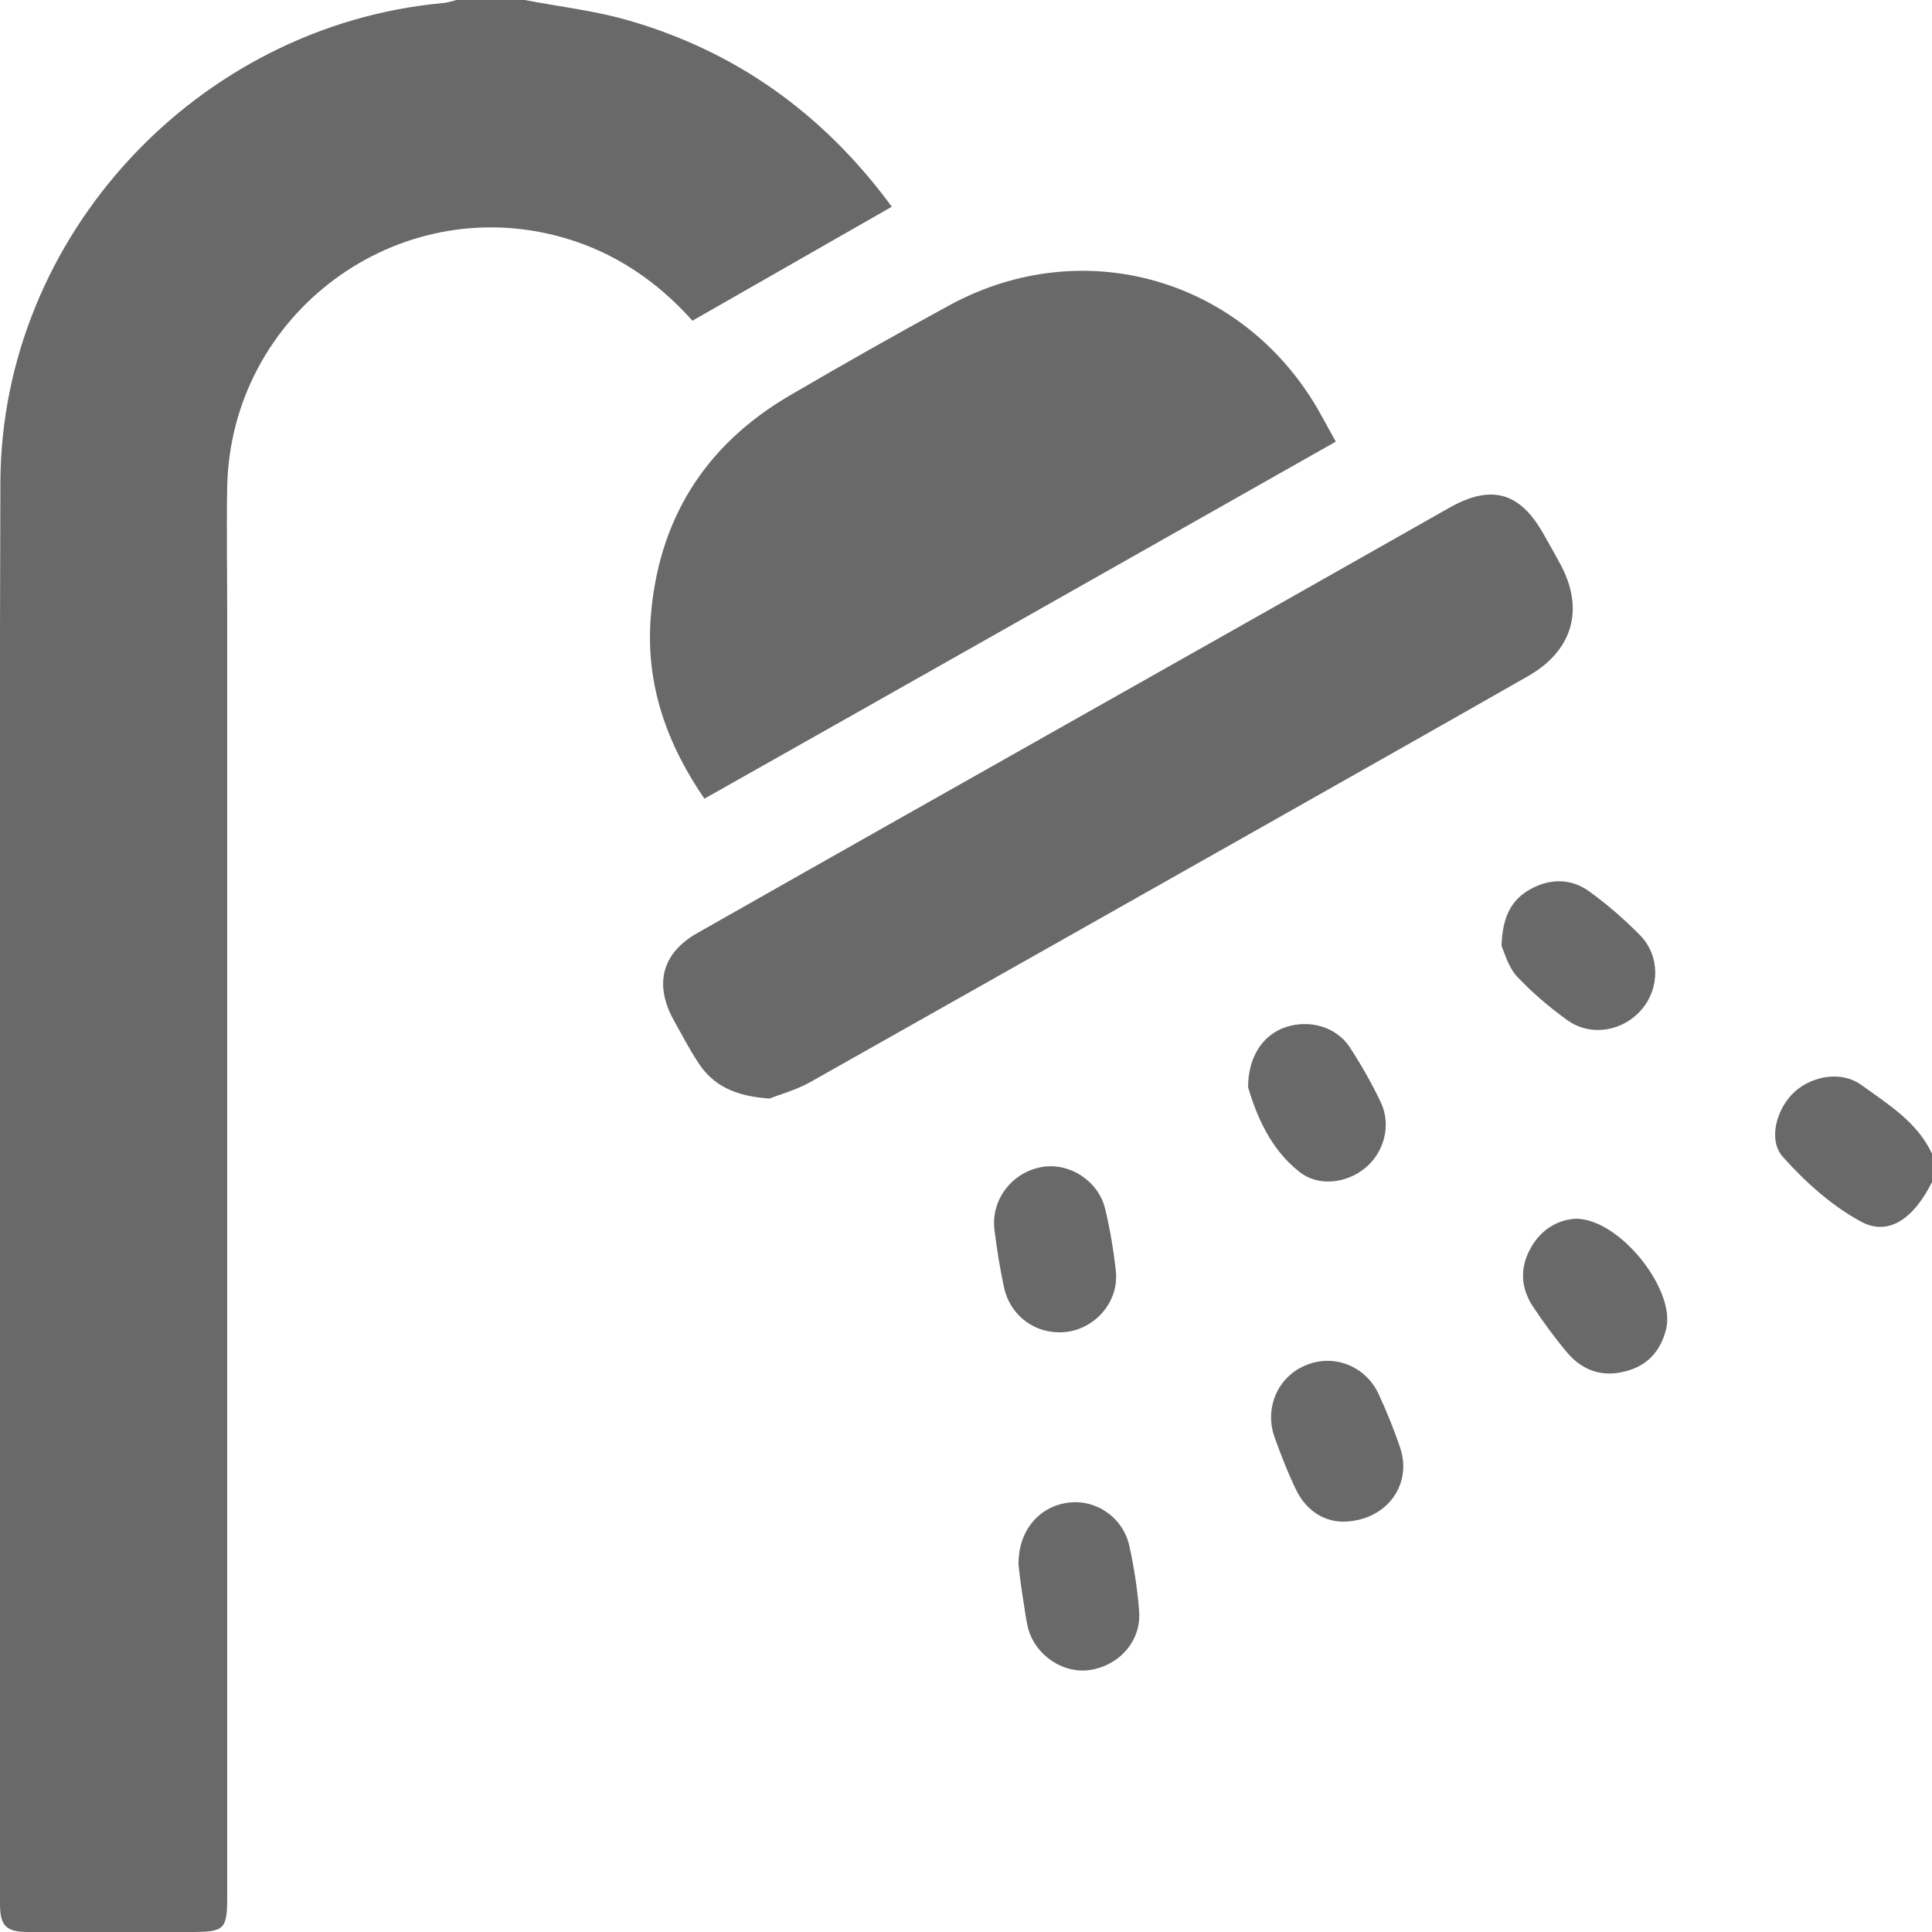
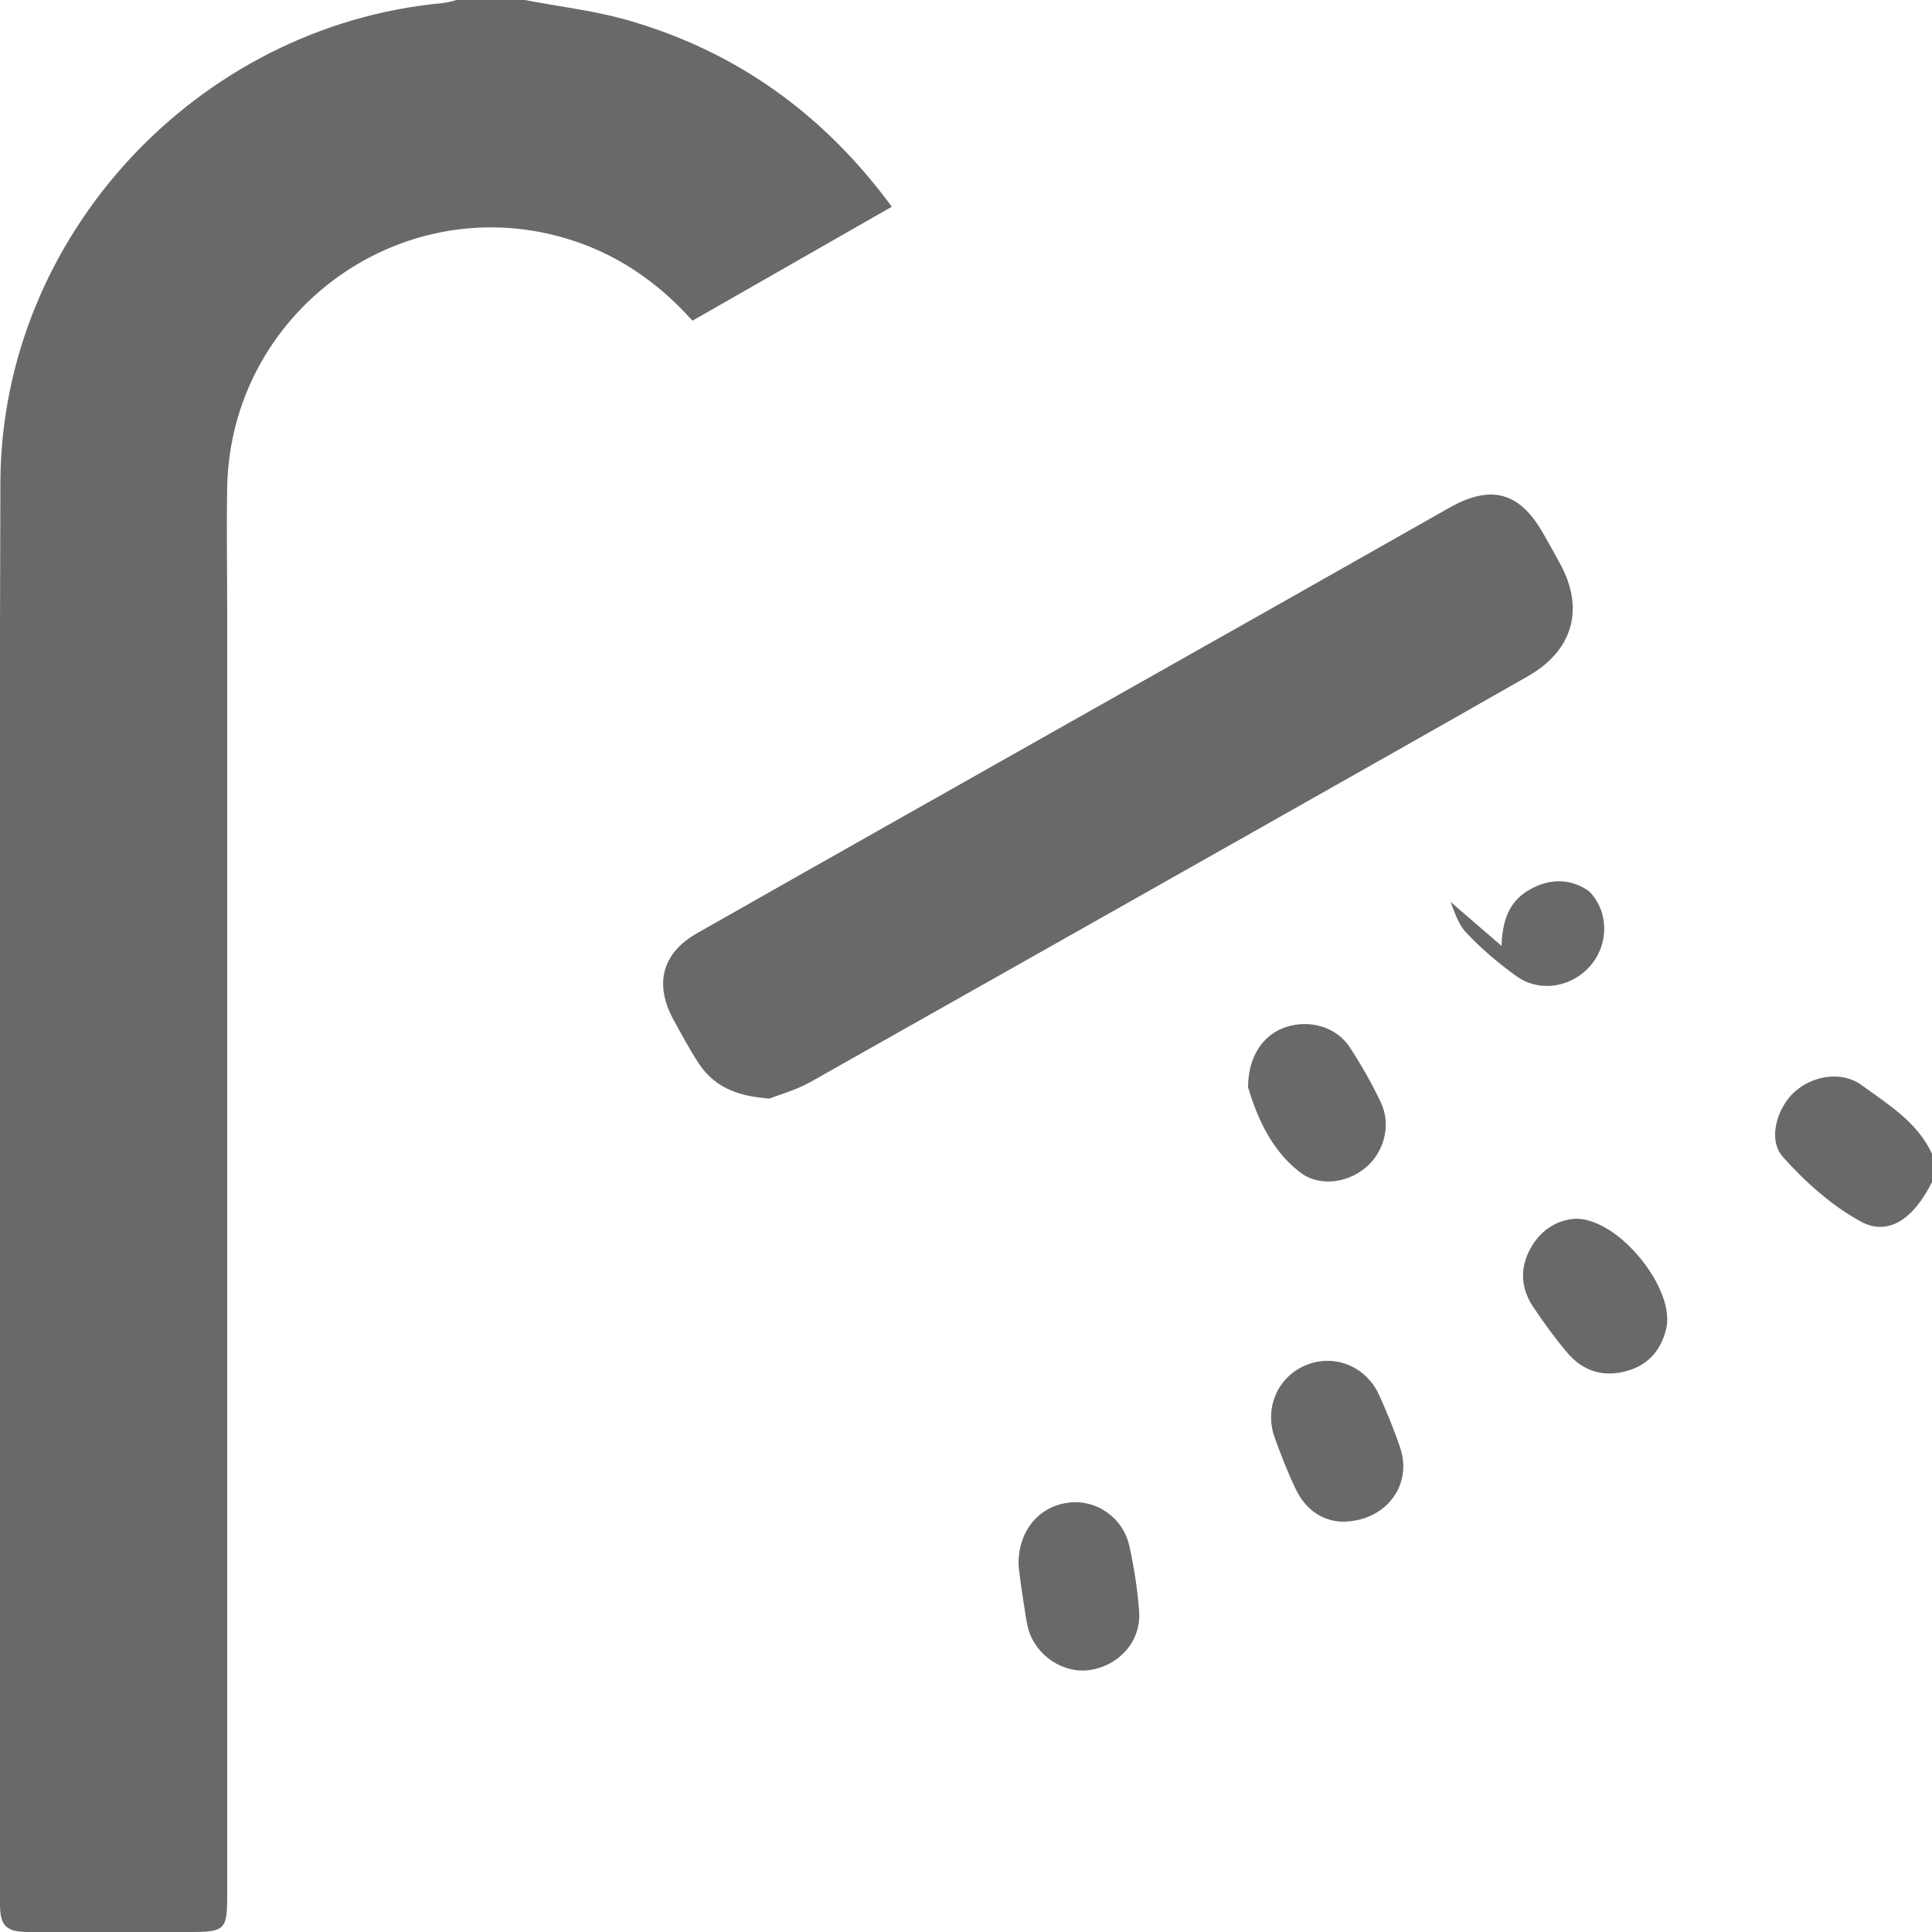
<svg xmlns="http://www.w3.org/2000/svg" enable-background="new 0 0 50 50" viewBox="0 0 50 50">
  <clipPath id="a">
    <path d="m-.01 0h50.02v50h-50.02z" />
  </clipPath>
  <g fill="#6a6969">
    <path clip-path="url(#a)" d="m13.58 0c.88.17 1.77.27 2.62.51 2.83.8 5.11 2.43 6.88 4.84-1.73.99-3.43 1.96-5.16 2.95-.91-1.02-2.01-1.77-3.34-2.15-4.29-1.23-8.6 1.96-8.7 6.44-.02 1.11 0 2.21 0 3.32v33.15c0 .88-.06.94-.95.94-1.4 0-2.8 0-4.2 0-.57 0-.73-.16-.73-.72 0-12.27-.03-24.54.01-36.81.03-6.37 5.1-11.8 11.44-12.39.12-.01.25-.05.37-.08z" />
    <path clip-path="url(#a)" d="m50.01 30.57c-.47.96-1.13 1.43-1.84 1.05-.76-.41-1.45-1.03-2.03-1.68-.4-.45-.15-1.27.3-1.68.46-.42 1.21-.55 1.72-.19.7.51 1.47.97 1.85 1.81z" />
-     <path clip-path="url(#a)" d="m34.57 11.43c-5.46 3.09-10.88 6.16-16.34 9.24-.98-1.43-1.52-2.96-1.39-4.68.19-2.53 1.39-4.46 3.59-5.75 1.37-.8 2.76-1.59 4.16-2.35 3.44-1.86 7.54-.69 9.51 2.69.15.27.29.52.47.85" />
    <path clip-path="url(#a)" d="m19.92 28.43c-.91-.06-1.48-.34-1.87-.96-.22-.34-.41-.7-.61-1.06-.52-.94-.31-1.75.62-2.27 3.45-1.96 6.91-3.91 10.36-5.86 3.03-1.71 6.06-3.42 9.09-5.14 1.08-.61 1.82-.41 2.43.67.15.26.29.51.43.77.64 1.16.35 2.24-.81 2.91-2.26 1.29-4.53 2.57-6.79 3.85-3.93 2.22-7.87 4.45-11.81 6.67-.38.21-.8.32-1.04.42" />
    <path clip-path="url(#a)" d="m26.36 40.51c-.02-.88.52-1.52 1.28-1.62.72-.1 1.43.38 1.59 1.13.12.55.21 1.12.25 1.68.06.77-.52 1.41-1.28 1.52-.69.1-1.4-.38-1.59-1.07-.05-.2-.08-.41-.11-.62-.06-.37-.11-.74-.14-1.02" />
-     <path clip-path="url(#a)" d="m27.39 34.48c-.69-.01-1.27-.49-1.41-1.18-.1-.47-.18-.96-.24-1.44-.11-.77.41-1.49 1.18-1.65.72-.15 1.5.33 1.68 1.07.13.54.22 1.08.28 1.63.08.85-.64 1.59-1.49 1.57" />
-     <path clip-path="url(#a)" d="m38.86 24.48c.02-.76.26-1.2.75-1.47.51-.28 1.05-.28 1.52.06s.92.73 1.32 1.14c.51.52.51 1.36.04 1.91-.48.57-1.32.72-1.93.28-.47-.34-.92-.72-1.32-1.15-.21-.24-.31-.61-.38-.77" />
+     <path clip-path="url(#a)" d="m38.86 24.48c.02-.76.26-1.2.75-1.47.51-.28 1.05-.28 1.52.06c.51.52.51 1.36.04 1.91-.48.57-1.32.72-1.93.28-.47-.34-.92-.72-1.32-1.15-.21-.24-.31-.61-.38-.77" />
    <path clip-path="url(#a)" d="m40.79 31.54c1.14.01 2.58 1.85 2.33 2.85-.14.59-.51.98-1.1 1.11-.57.14-1.07-.04-1.45-.48-.32-.38-.62-.79-.9-1.21-.32-.49-.34-1.01-.05-1.52.28-.5.73-.73 1.17-.75" />
    <path clip-path="url(#a)" d="m34.72 39.38c-.49-.02-.93-.3-1.19-.85-.21-.44-.39-.9-.55-1.35-.26-.76.1-1.56.82-1.85.72-.3 1.54.02 1.88.75.21.46.4.92.56 1.4.32.97-.39 1.91-1.52 1.9" />
    <path clip-path="url(#a)" d="m32.3 28.14c0-.81.4-1.37.98-1.56.61-.2 1.3-.01 1.65.52.3.46.58.95.81 1.44.27.58.08 1.28-.4 1.68-.49.41-1.23.5-1.72.1-.75-.59-1.1-1.45-1.32-2.18" />
  </g>
</svg>